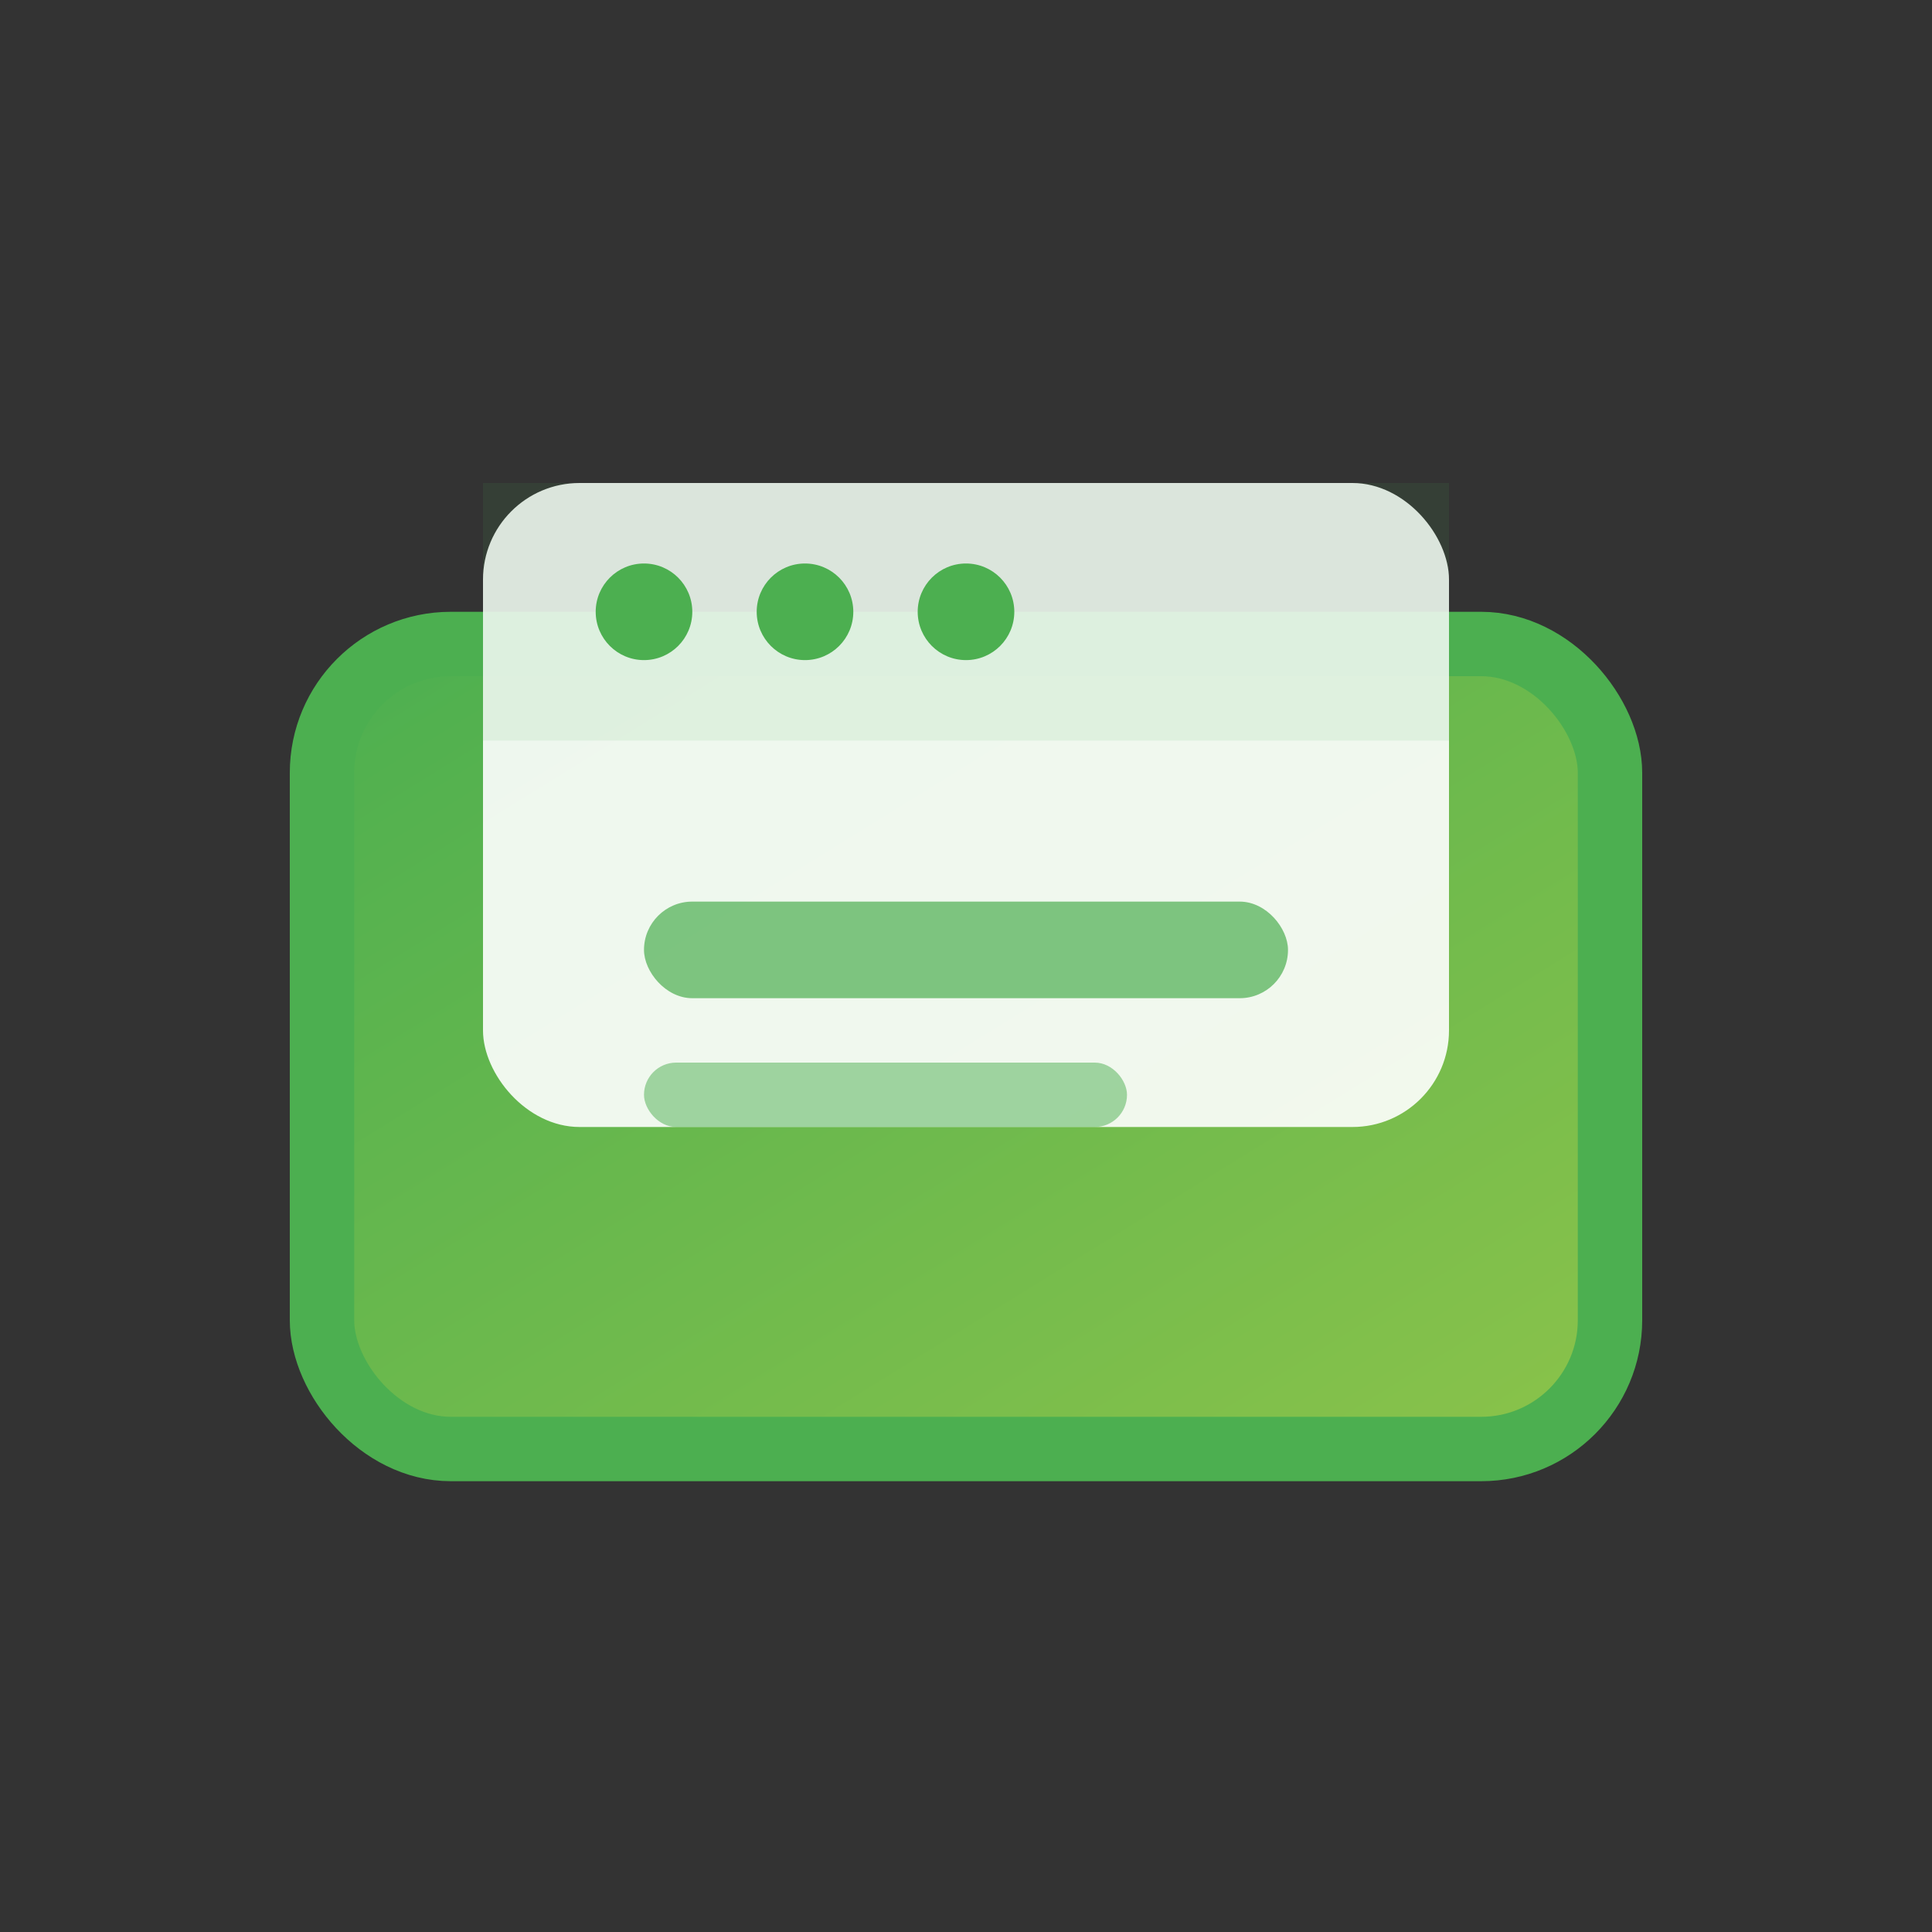
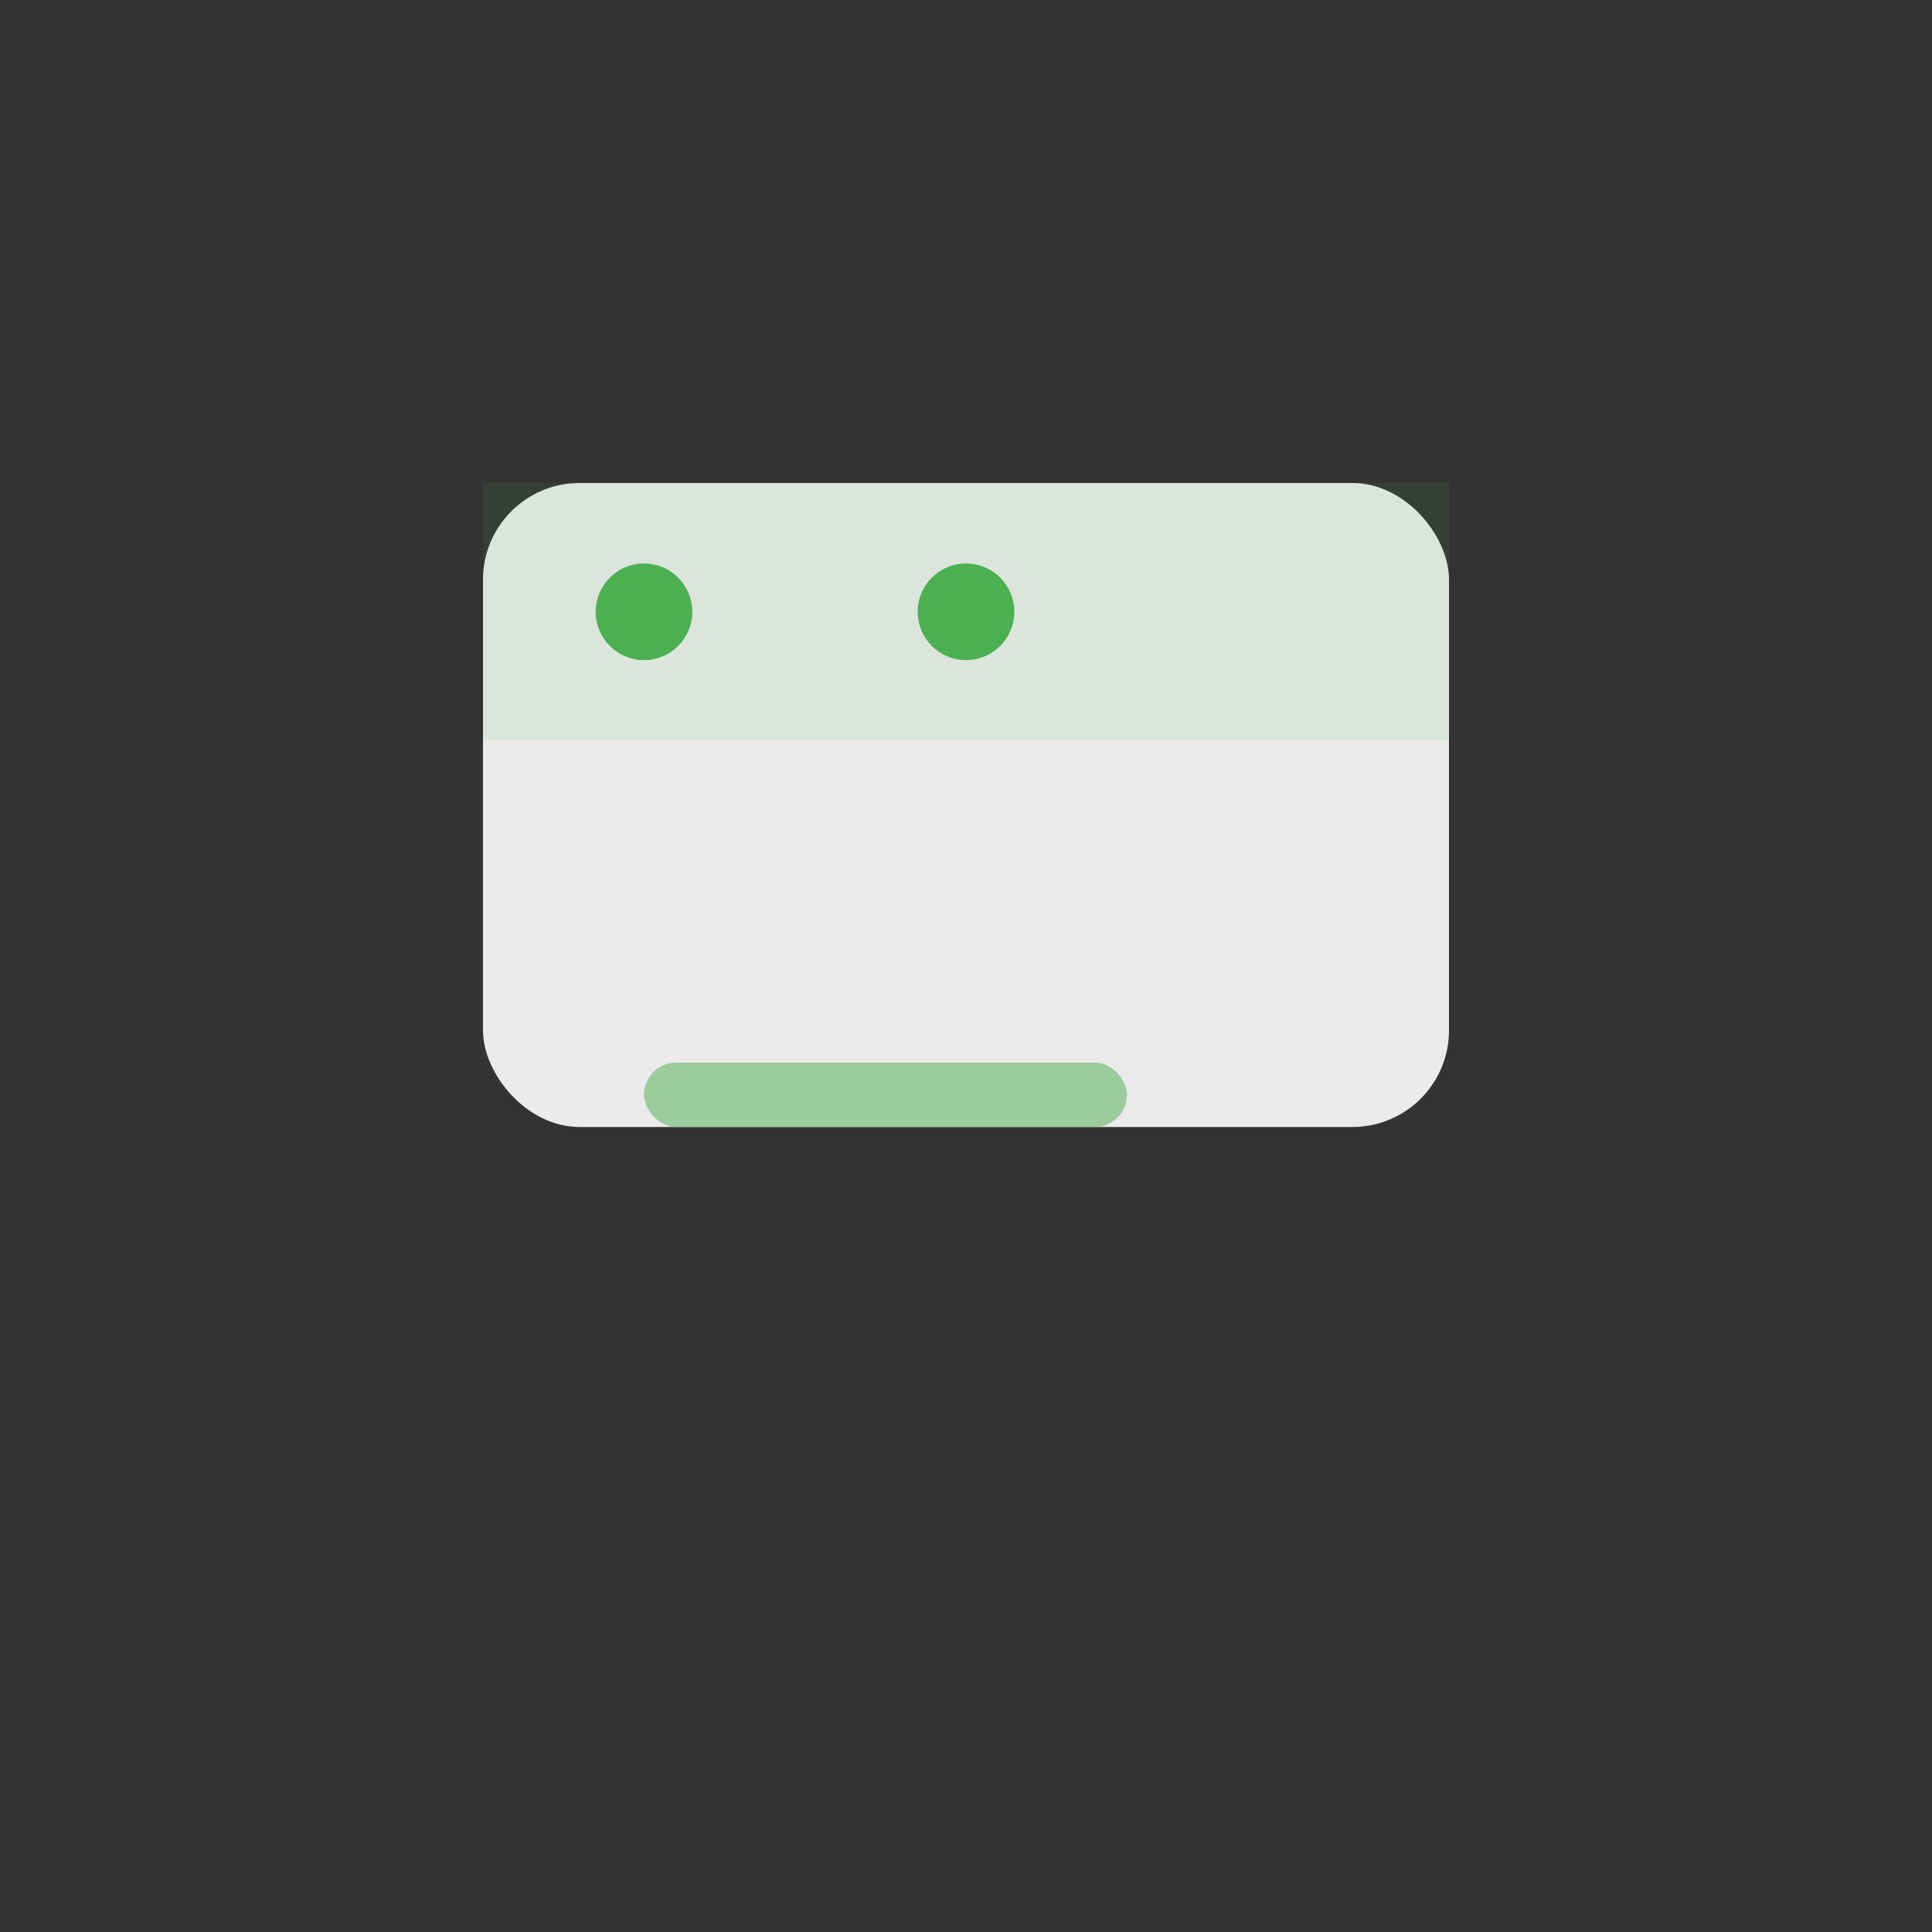
<svg xmlns="http://www.w3.org/2000/svg" width="60" height="60" viewBox="0 0 60 60" fill="none">
  <rect x="0" y="0" width="60" height="60" fill="#333333" stroke="none" />
  <defs>
    <linearGradient id="paymentGradient" x1="0%" y1="0%" x2="100%" y2="100%">
      <stop offset="0%" style="stop-color:#4caf50;stop-opacity:1" />
      <stop offset="100%" style="stop-color:#8bc34a;stop-opacity:1" />
    </linearGradient>
  </defs>
-   <rect x="10" y="20" width="40" height="25" rx="4" fill="url(#paymentGradient)" stroke="#4caf50" stroke-width="2" />
  <rect x="15" y="15" width="30" height="20" rx="3" fill="white" opacity="0.9" />
  <rect x="15" y="15" width="30" height="8" fill="#4caf50" opacity="0.1" />
  <circle cx="20" cy="19" r="1.5" fill="#4caf50" />
-   <circle cx="25" cy="19" r="1.5" fill="#4caf50" />
  <circle cx="30" cy="19" r="1.5" fill="#4caf50" />
-   <rect x="20" y="28" width="20" height="3" rx="1.5" fill="#4caf50" opacity="0.7" />
  <rect x="20" y="33" width="15" height="2" rx="1" fill="#4caf50" opacity="0.5" />
</svg>